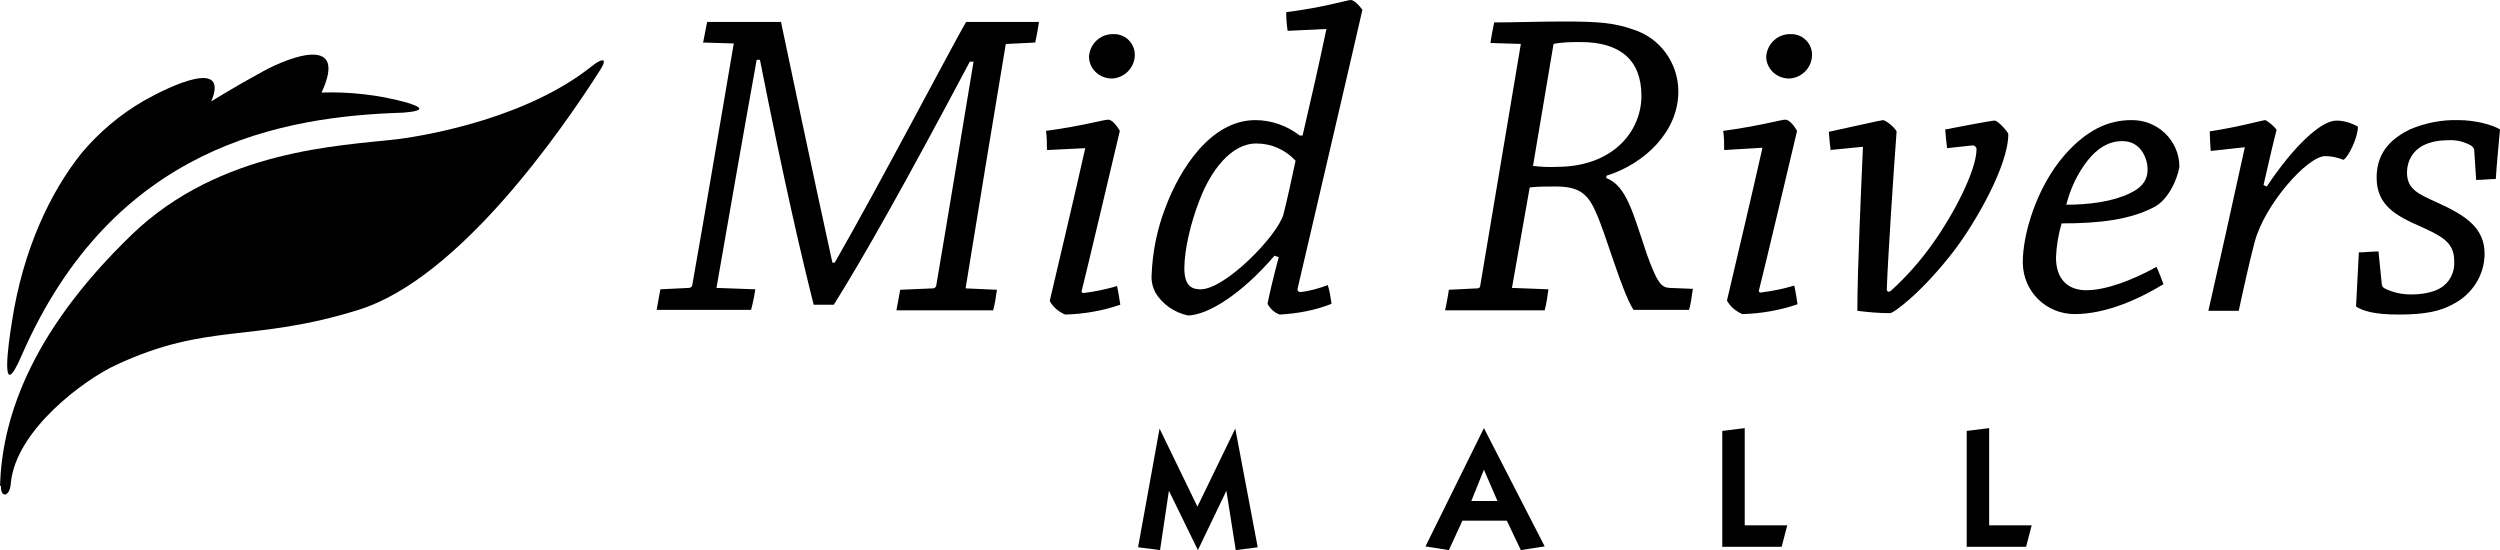
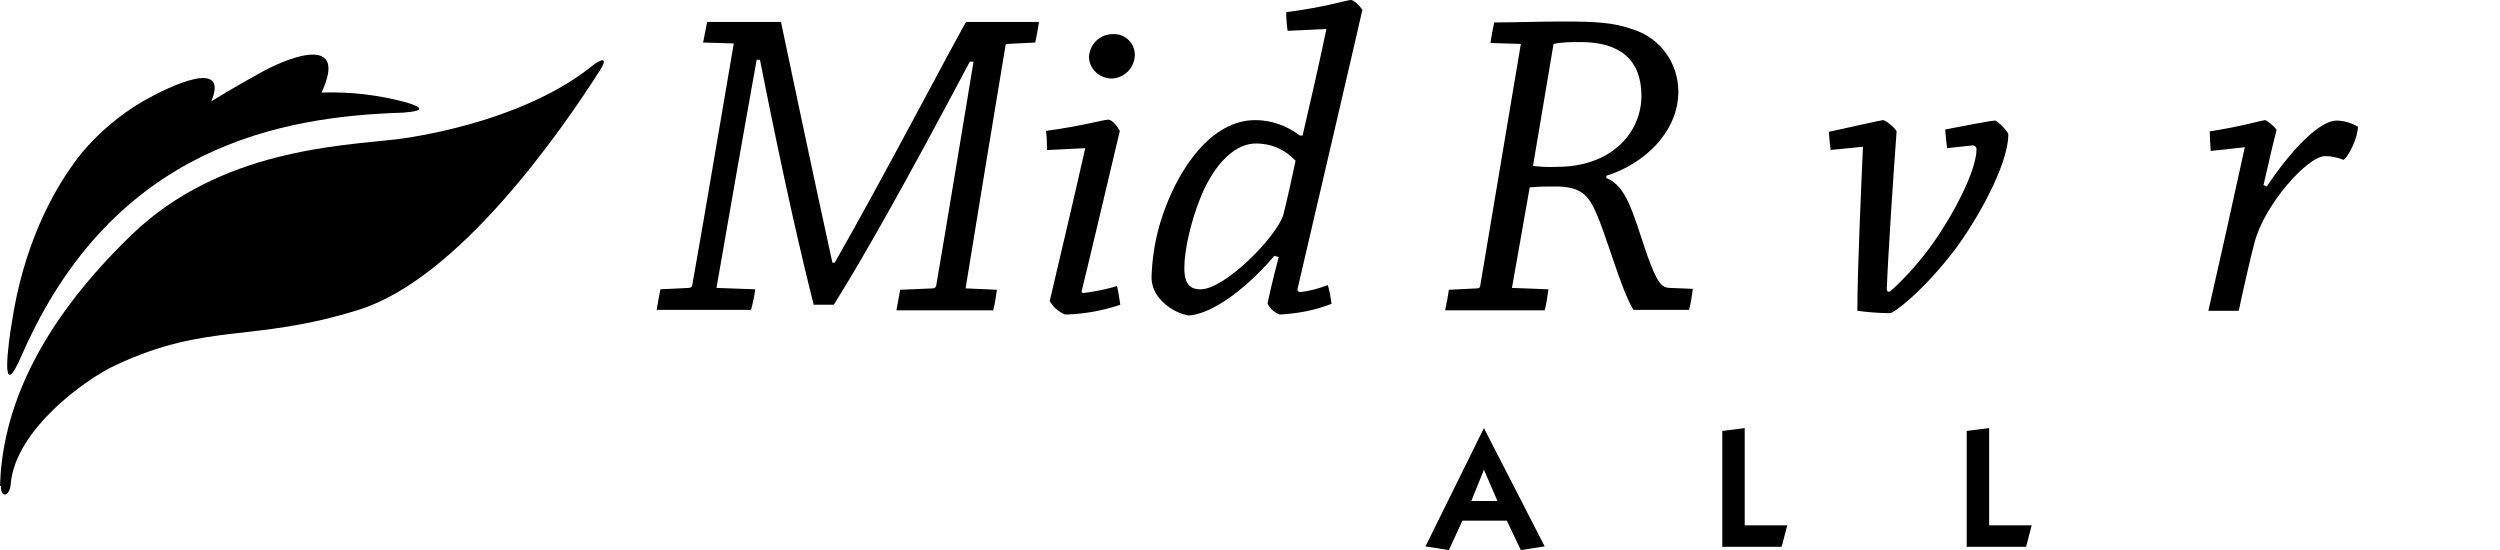
<svg xmlns="http://www.w3.org/2000/svg" id="Layer_1" version="1.1" viewBox="0 0 534.9 117.7">
  <g>
    <path d="M150.4,9.3l.9-4.6h15.8c1.2,5.7,7,33.3,11,51.5h.5c9.8-17.1,24.7-45.6,28.1-51.5h15.6c-.2,1.5-.5,3-.8,4.4l-6,.3c-.3,0-.4.2-.4.6-2.6,15.5-5.8,35.1-8.5,51.7l6.7.3c-.2,1.5-.4,2.9-.8,4.4-2.9,0-6.9,0-10.3,0s-7.4,0-10.4,0c.3-1.4.5-2.9.8-4.4l7-.3c.3,0,.6-.2.7-.5,2.5-14.6,5.5-33,8-48h-.8c-13.8,26-22.7,41.8-29.1,52-.9,0-2.8,0-4.3,0-2.5-9.9-6.2-25.6-11.5-52.4h-.7c-2.8,15.5-5.9,33.3-8.6,48.8l8.3.3c-.2,1.5-.5,2.9-.9,4.4-3.4,0-7.7,0-11.5,0s-6.1,0-8.7,0c.3-1.5.5-3,.8-4.4l6.1-.3c.3,0,.6-.2.7-.5,2.8-15.7,6.2-36.1,8.9-51.8l-6.5-.2Z" />
    <path d="M224,32c0-1.3,0-2.6-.2-4,7.5-1,12.4-2.4,13.3-2.4s2,1.5,2.5,2.4c-2.2,9.3-6.9,29.2-8.1,34-.2.4,0,.7.3.7,2.4-.3,4.9-.8,7.2-1.5.3,1.3.5,2.7.7,4-3.8,1.3-7.8,2-11.8,2.1-1.4-.6-2.6-1.6-3.3-2.9,2.2-9.4,5.2-22,7.6-32.7l-8.1.4ZM238.4,7.3c2.5,0,4.5,2.1,4.4,4.6-.1,2.7-2.3,4.8-4.9,4.9-2.7,0-4.9-2.1-4.9-4.7.2-2.8,2.5-4.9,5.3-4.8h0Z" />
    <path d="M272.7,54.7c-7.1,8.3-14.3,12.7-18.5,12.8-2.9-.6-5.5-2.4-7-4.9-.6-1.2-.9-2.5-.8-3.8.2-5,1.2-9.9,3-14.5,3-8,9.6-18.6,19.2-18.6,3.4,0,6.8,1.2,9.5,3.3h.6c1.6-6.8,3.6-15.6,5.1-22.8l-8.3.4c-.2-1.3-.3-2.7-.3-4,8-1,13.1-2.6,13.8-2.6s1.8,1.1,2.5,2.1c-1.6,7.1-12.3,52.9-13.9,59.8,0,.3.2.5.5.6,2.1-.2,4.1-.8,6-1.5.4,1.3.6,2.6.8,4-3.5,1.4-7.3,2.1-11.1,2.3-1.1-.4-2-1.2-2.6-2.3.3-1.6,1.1-5.1,2.4-10l-.7-.2ZM256.9,61.9c5.2,0,16.3-11.3,17.7-16,.6-2.3,2-8.6,2.6-11.5-2.2-2.4-5.2-3.7-8.4-3.7-5.5,0-9.8,6-12.1,12-1.9,4.8-3.3,10.7-3.3,14.7s1.8,4.5,3.5,4.5h.1Z" />
    <path d="M316.1,61.7c.3,0,.6-.2.6-.5l8.7-51.8-6.5-.2c.2-1.5.5-2.9.8-4.4,4.3,0,9.8-.2,14.7-.2,7.8,0,11,.3,15,1.7,5.8,1.8,9.7,7.2,9.7,13.3,0,8.6-7.3,15.5-15.4,18v.5c4.3,1.7,5.6,7.2,8.7,16.4,2.2,6.1,3.1,7,4.8,7.1l5,.2c-.2,1.5-.4,3-.8,4.5h-6.2c-2.1,0-3.5,0-5.7,0-2.6-4.1-5.9-16.3-8.1-21-1.7-3.9-3.6-5.4-8.6-5.4-1.8,0-3.7,0-5.5.2l-3.8,21.5,7.8.3c-.2,1.5-.4,3-.8,4.5-3.1,0-7.3,0-11.2,0s-7.1,0-10.1,0c.3-1.5.6-2.9.8-4.4l6.1-.3ZM328,35.5c1.7.2,3.4.3,5.1.2,11.9,0,18.1-7.5,18.1-15.2s-4.6-11.5-13-11.5c-1.9,0-3.9,0-5.8.4l-4.4,26.1Z" />
-     <path d="M368.9,32c0-1.3,0-2.6-.2-4,7.5-1,12.4-2.4,13.3-2.4s2,1.5,2.5,2.4c-2.2,9.3-6.9,29.2-8.1,33.9-.2.4,0,.7.3.7,2.4-.3,4.9-.8,7.2-1.5.3,1.3.5,2.7.7,4-3.8,1.3-7.8,2-11.8,2.1-1.4-.6-2.6-1.6-3.3-2.9,2.2-9.4,5.2-22,7.6-32.7l-8.1.5ZM383.3,7.3c2.5,0,4.5,2.1,4.4,4.6-.1,2.7-2.3,4.8-4.9,4.9-2.7,0-4.9-2.1-4.9-4.7.2-2.8,2.5-4.9,5.3-4.8h0Z" />
    <path d="M391.7,32.2c-.2-1.3-.3-2.6-.4-4,4.7-1,11.2-2.5,11.6-2.5s2.2,1.2,2.9,2.4c-.7,9.3-1.9,27.7-2.1,33.8,0,.5.4.7.9.3,3.4-3.1,6.4-6.5,9-10.2,4.3-6,9.3-15.5,9.3-20.1,0-.4-.4-.8-.8-.8,0,0,0,0,0,0l-5.5.6c-.2-1.4-.3-2.8-.4-4,4.1-.8,9.9-1.9,10.6-1.9s2.9,2.5,2.9,2.9c0,6.8-7.1,19-11.5,24.8-6.8,8.9-13,13.5-13.8,13.5-2.3,0-4.7-.2-7-.5,0-8.8.9-28.2,1.2-35.1l-7.1.7Z" />
-     <path d="M432.8,56c0-5.7,2.8-15.8,9-22.9,4.7-5.3,9.3-7.4,14.2-7.4,5.6-.1,10.2,4.3,10.3,9.8,0,0,0,.1,0,.2-.5,3-2.5,7-5.2,8.5-5.2,2.8-11.8,3.6-20,3.6-.7,2.4-1.1,4.8-1.2,7.3,0,4.5,2.4,7,6.5,7s9.8-2.1,15-5c.6,1.2,1,2.5,1.5,3.7-5.4,3.3-12.4,6.4-19,6.4-6.1,0-11-4.8-11.1-10.9,0,0,0-.2,0-.3h0ZM454,30.2c-2.9,0-5.3,1.6-7.3,4.1-2.2,2.8-3.7,6-4.6,9.5,5,0,10-.7,13.5-2.4,2.2-1,3.9-2.5,3.9-5.1s-1.6-6.1-5.3-6.1h0Z" />
    <path d="M473,32.2c-.1-1.4-.2-2.8-.2-4.1,6.1-.9,11.4-2.4,11.8-2.4s2,1.3,2.5,2.1c-.7,2.6-1.5,6.2-2.8,11.8l.7.3c5.6-8.4,11.5-14.1,14.9-14.1,1.6,0,3.2.5,4.6,1.3,0,2.4-2.1,6.6-3.1,7.1-1.2-.5-2.6-.8-3.9-.8-3.8,0-13,10.4-15.1,18.4-.8,2.9-2.6,10.9-3.4,14.7h-6.5c1.8-7.8,5.5-24.4,7.8-35l-7.3.8Z" />
-     <path d="M529.4,32.3c0-.4-.2-.8-.6-1.1-1.5-.9-3.3-1.3-5-1.2-1.8,0-3.7.3-5.3,1.1-2.2,1.1-3.5,3.3-3.5,5.8,0,3.6,2.4,4.6,6.6,6.5,6.2,2.8,10,5.5,10,10.9,0,4.5-2.6,8.6-6.6,10.7-2.8,1.6-6.2,2.3-11.7,2.3s-7.7-.8-9.2-1.7c.2-3.8.4-7.8.6-11.6,1.3,0,2.8-.2,4.2-.2l.7,6.9c0,.4.2.8.6,1,1.8.9,3.7,1.3,5.7,1.3,2.2,0,4.7-.4,6.3-1.4,2-1.2,3.1-3.5,2.9-5.8,0-4-2.8-5.3-6.9-7.2-5.5-2.4-9.7-4.6-9.7-10.6s3.9-8.7,7.1-10.3c3.3-1.4,6.8-2.1,10.4-2,3.4,0,7.1.9,8.9,2-.3,3.5-.7,7.3-.9,10.6-1.2,0-2.9.2-4.2.2l-.4-6.1Z" />
-     <path d="M243.5,117.1l4.6-25.4h0l8.1,16.7,8.1-16.7h0l4.8,25.4-4.7.6-2-12.7h0l-6.1,12.7h0l-6.2-12.7h0l-1.9,12.7-4.6-.6Z" />
    <path d="M305,116.9l12.5-25.3h0l13,25.3-5.1.8-3-6.3h-9.5l-2.9,6.3-5.1-.8ZM314.8,107.2h5.6l-2.9-6.7-2.7,6.7Z" />
    <path d="M368.5,117.1v-24.9l4.8-.6v20.8h9.1l-1.2,4.6h-12.6Z" />
    <path d="M420.8,117.1v-24.9l4.8-.6v20.8h9.1l-1.2,4.6h-12.6Z" />
  </g>
  <g>
    <path d="M56.4,15.2c5.9-3.2,18.1-7.7,12.4,4.6,6.1-.2,12.2.5,18.1,2.1,3.3,1,4.4,1.8-.6,2.2-25.8.8-62,7-81.6,51.8-4.9,11.4-2.8-3.1-2.2-6.7,2.4-16.1,8.5-28.4,15-36.5,3.7-4.4,8.2-8.2,13.2-11.1,5.8-3.3,18.4-9.2,14.5.1,0,0,5.1-3.2,11.2-6.5Z" />
    <path d="M0,104c.4-13.2,5.5-31.9,28.2-53.8,18.9-18.2,44.6-19,56.7-20.4,7.1-.9,28.1-4.7,41.8-15.7,1.5-1.2,3.7-2.3,1.7.9-8.1,12.7-30.1,44.6-51.7,51.3-22.8,7.1-32.2,2.6-51.9,11.8-6.7,3.1-21.5,13.9-22.5,25.4-.2,2.8-2.2,3.2-2.1.4Z" />
  </g>
</svg>